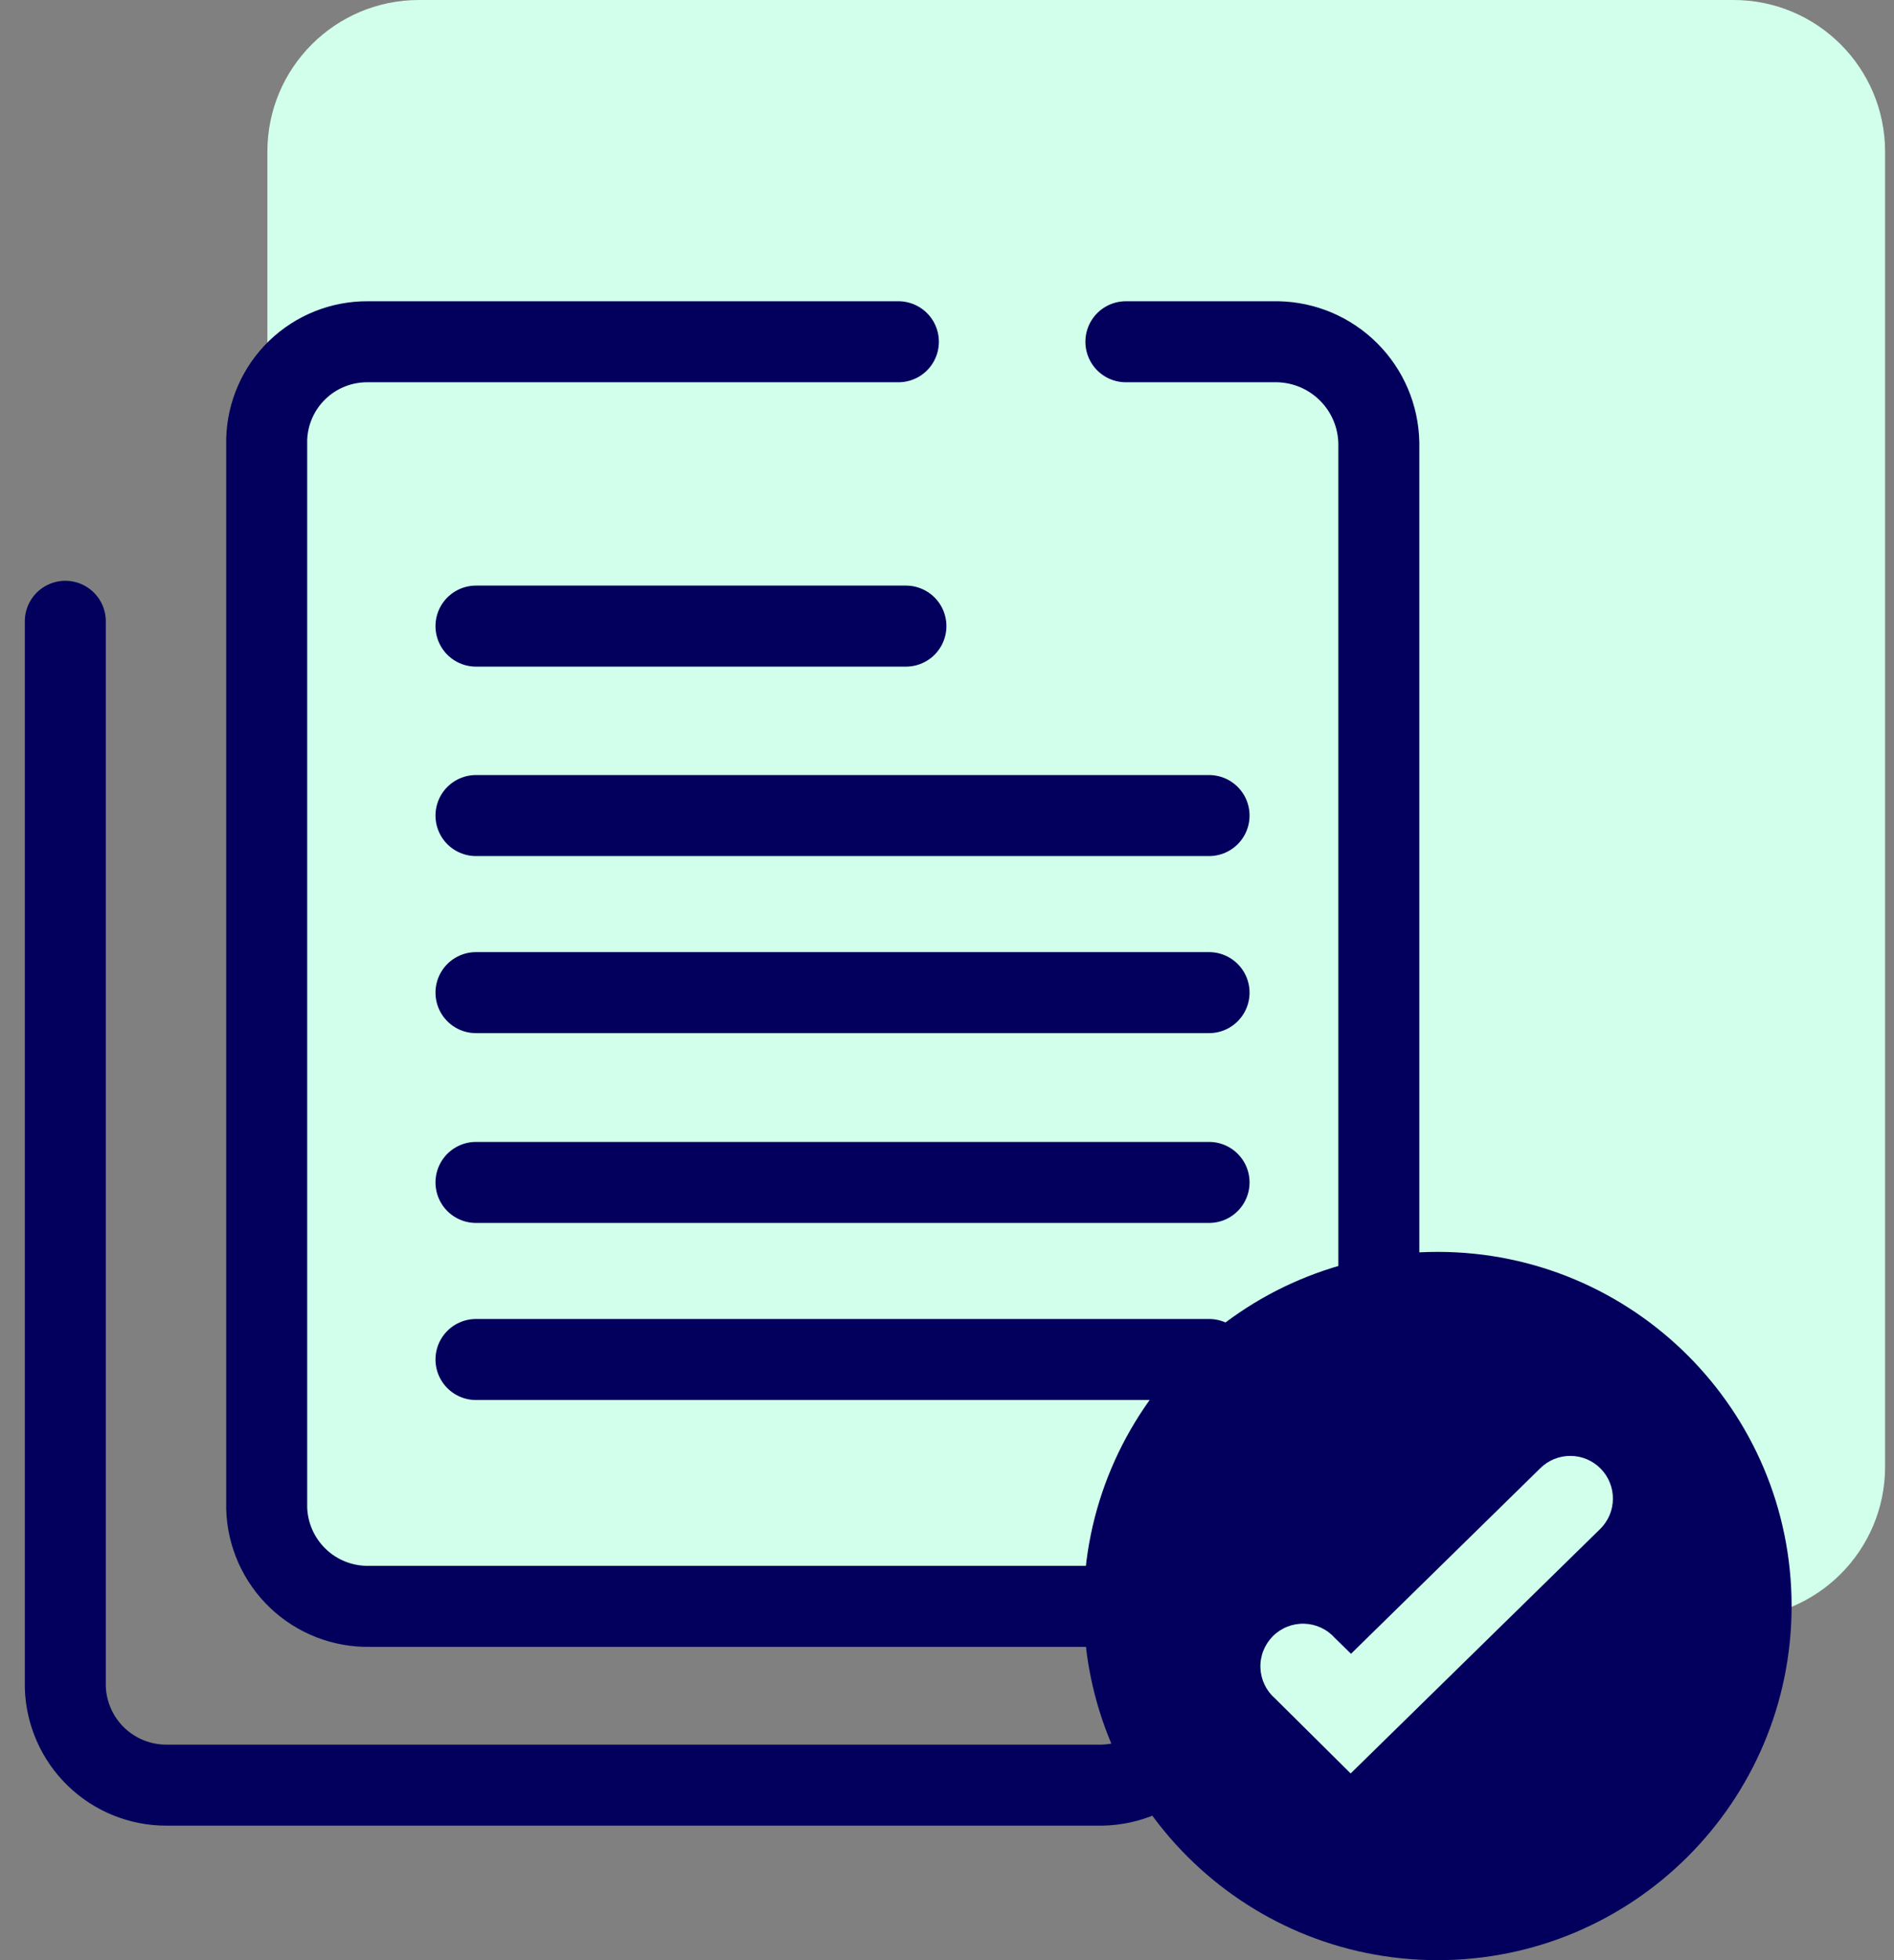
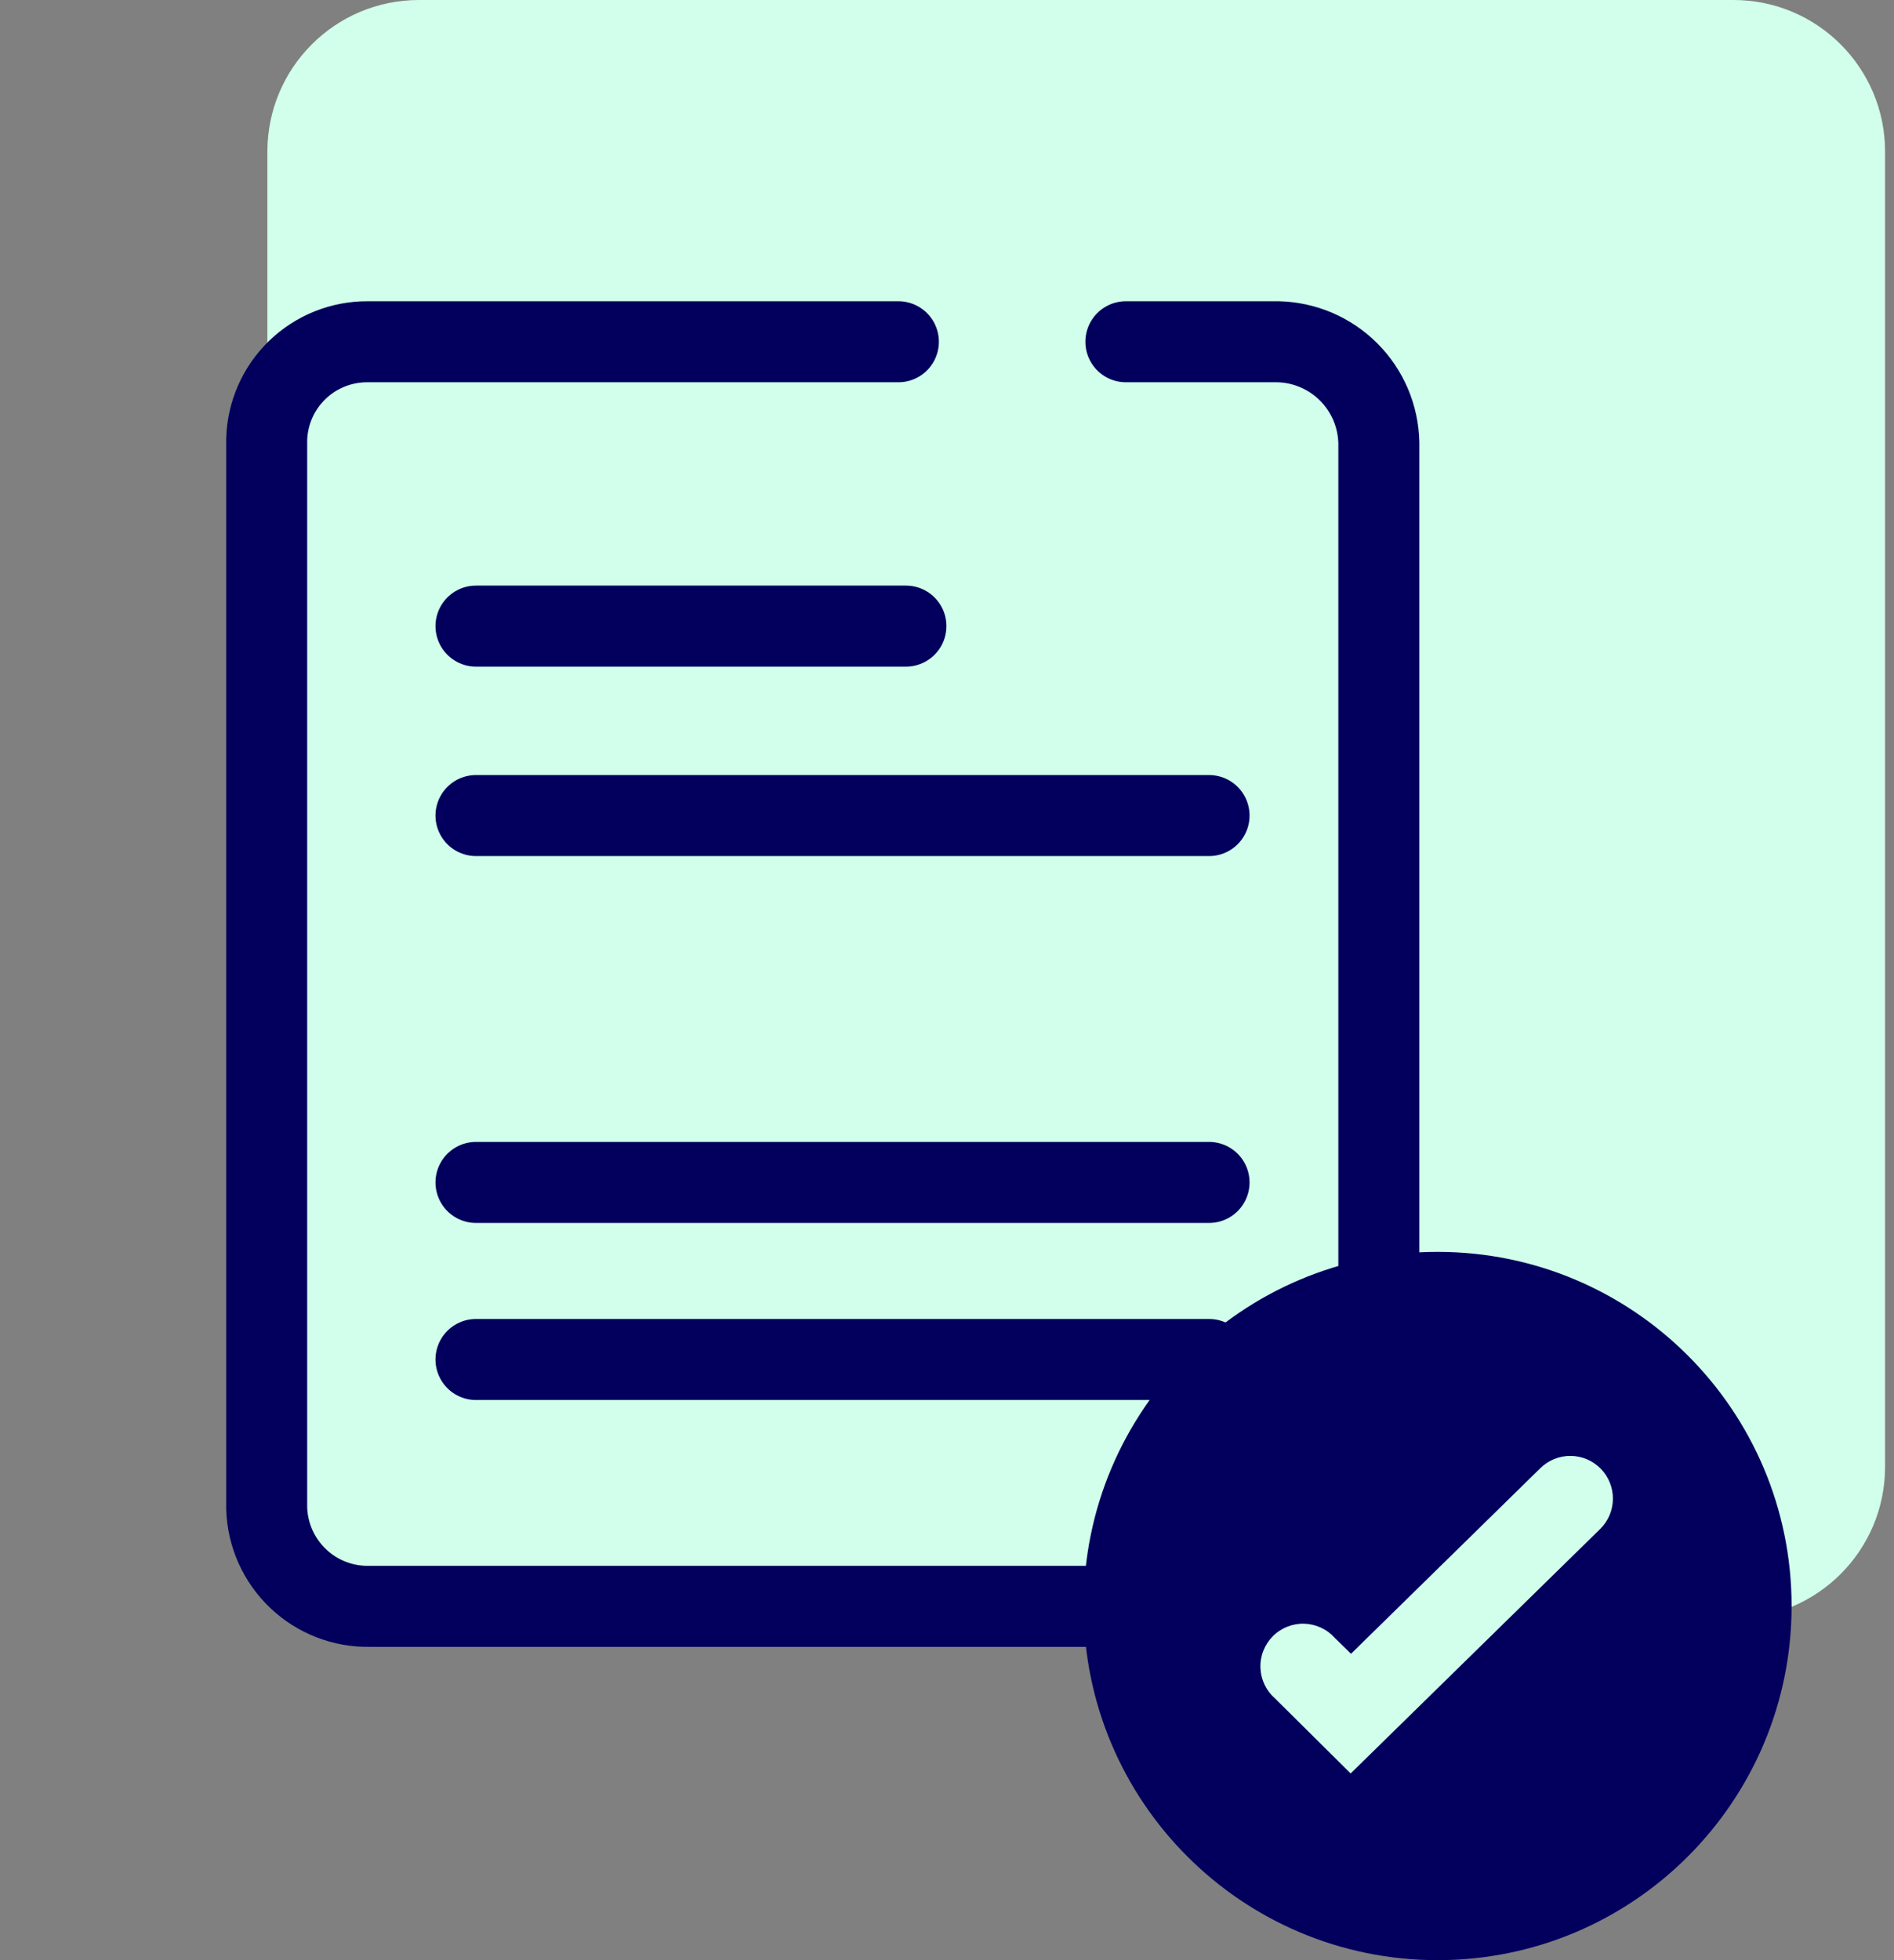
<svg xmlns="http://www.w3.org/2000/svg" width="58" height="60" viewBox="0 0 58 60" fill="none">
  <rect x="0" y="0" width="58" height="60" fill="#808080" stroke="none" />
  <path d="M53.086 0H12.829C10.266 0 8.188 2.078 8.188 4.641V44.897C8.188 47.461 10.266 49.538 12.829 49.538H53.086C55.649 49.538 57.727 47.461 57.727 44.897V4.641C57.727 2.078 55.649 0 53.086 0Z" fill="#D1FFEB" />
-   <path d="M2 19.018V51.644C2.025 52.448 2.361 53.211 2.939 53.771C3.517 54.331 4.29 54.644 5.094 54.643H33.742C34.557 54.627 35.335 54.296 35.912 53.719C36.489 53.142 36.82 52.365 36.836 51.549V49.444" stroke="#02005C" stroke-width="2.48" stroke-linecap="round" stroke-linejoin="round" />
  <path d="M34.478 10.461H39.13C39.946 10.477 40.723 10.809 41.3 11.386C41.877 11.962 42.208 12.74 42.224 13.556V46.181C42.197 46.983 41.859 47.744 41.282 48.301C40.704 48.859 39.933 49.171 39.13 49.17H11.325C10.509 49.187 9.72 48.882 9.129 48.32C8.538 47.758 8.192 46.986 8.167 46.171V13.45C8.189 12.646 8.526 11.883 9.104 11.324C9.683 10.765 10.457 10.456 11.261 10.461H27.511" stroke="#02005C" stroke-width="2.48" stroke-linecap="round" stroke-linejoin="round" />
  <path d="M14.576 19.165H27.742" stroke="#02005C" stroke-width="2.48" stroke-linecap="round" stroke-linejoin="round" />
  <path d="M14.576 24.964H37.025" stroke="#02005C" stroke-width="2.48" stroke-linecap="round" stroke-linejoin="round" />
-   <path d="M14.576 30.384H37.025" stroke="#02005C" stroke-width="2.48" stroke-linecap="round" stroke-linejoin="round" />
  <path d="M14.576 36.194H37.025" stroke="#02005C" stroke-width="2.48" stroke-linecap="round" stroke-linejoin="round" />
  <path d="M14.576 41.614H37.025" stroke="#02005C" stroke-width="2.48" stroke-linecap="round" stroke-linejoin="round" />
  <path d="M44.024 60C50.011 60 54.864 55.147 54.864 49.16C54.864 43.173 50.011 38.32 44.024 38.32C38.037 38.32 33.184 43.173 33.184 49.16C33.184 55.147 38.037 60 44.024 60Z" fill="#02005C" />
  <path d="M41.361 54.285L39.046 51.99C38.911 51.873 38.802 51.73 38.725 51.569C38.648 51.408 38.605 51.233 38.598 51.055C38.591 50.877 38.621 50.699 38.686 50.532C38.751 50.366 38.849 50.215 38.974 50.088C39.099 49.961 39.25 49.861 39.415 49.795C39.581 49.728 39.758 49.696 39.937 49.701C40.115 49.706 40.29 49.747 40.452 49.822C40.614 49.897 40.759 50.005 40.877 50.138L41.372 50.622L47.171 44.939C47.418 44.696 47.751 44.562 48.098 44.565C48.269 44.566 48.439 44.601 48.596 44.668C48.754 44.735 48.898 44.833 49.018 44.955C49.138 45.077 49.233 45.222 49.297 45.381C49.362 45.54 49.394 45.71 49.392 45.882C49.391 46.053 49.356 46.223 49.289 46.381C49.222 46.538 49.124 46.682 49.002 46.802L41.361 54.285Z" fill="#D1FFEB" />
</svg>